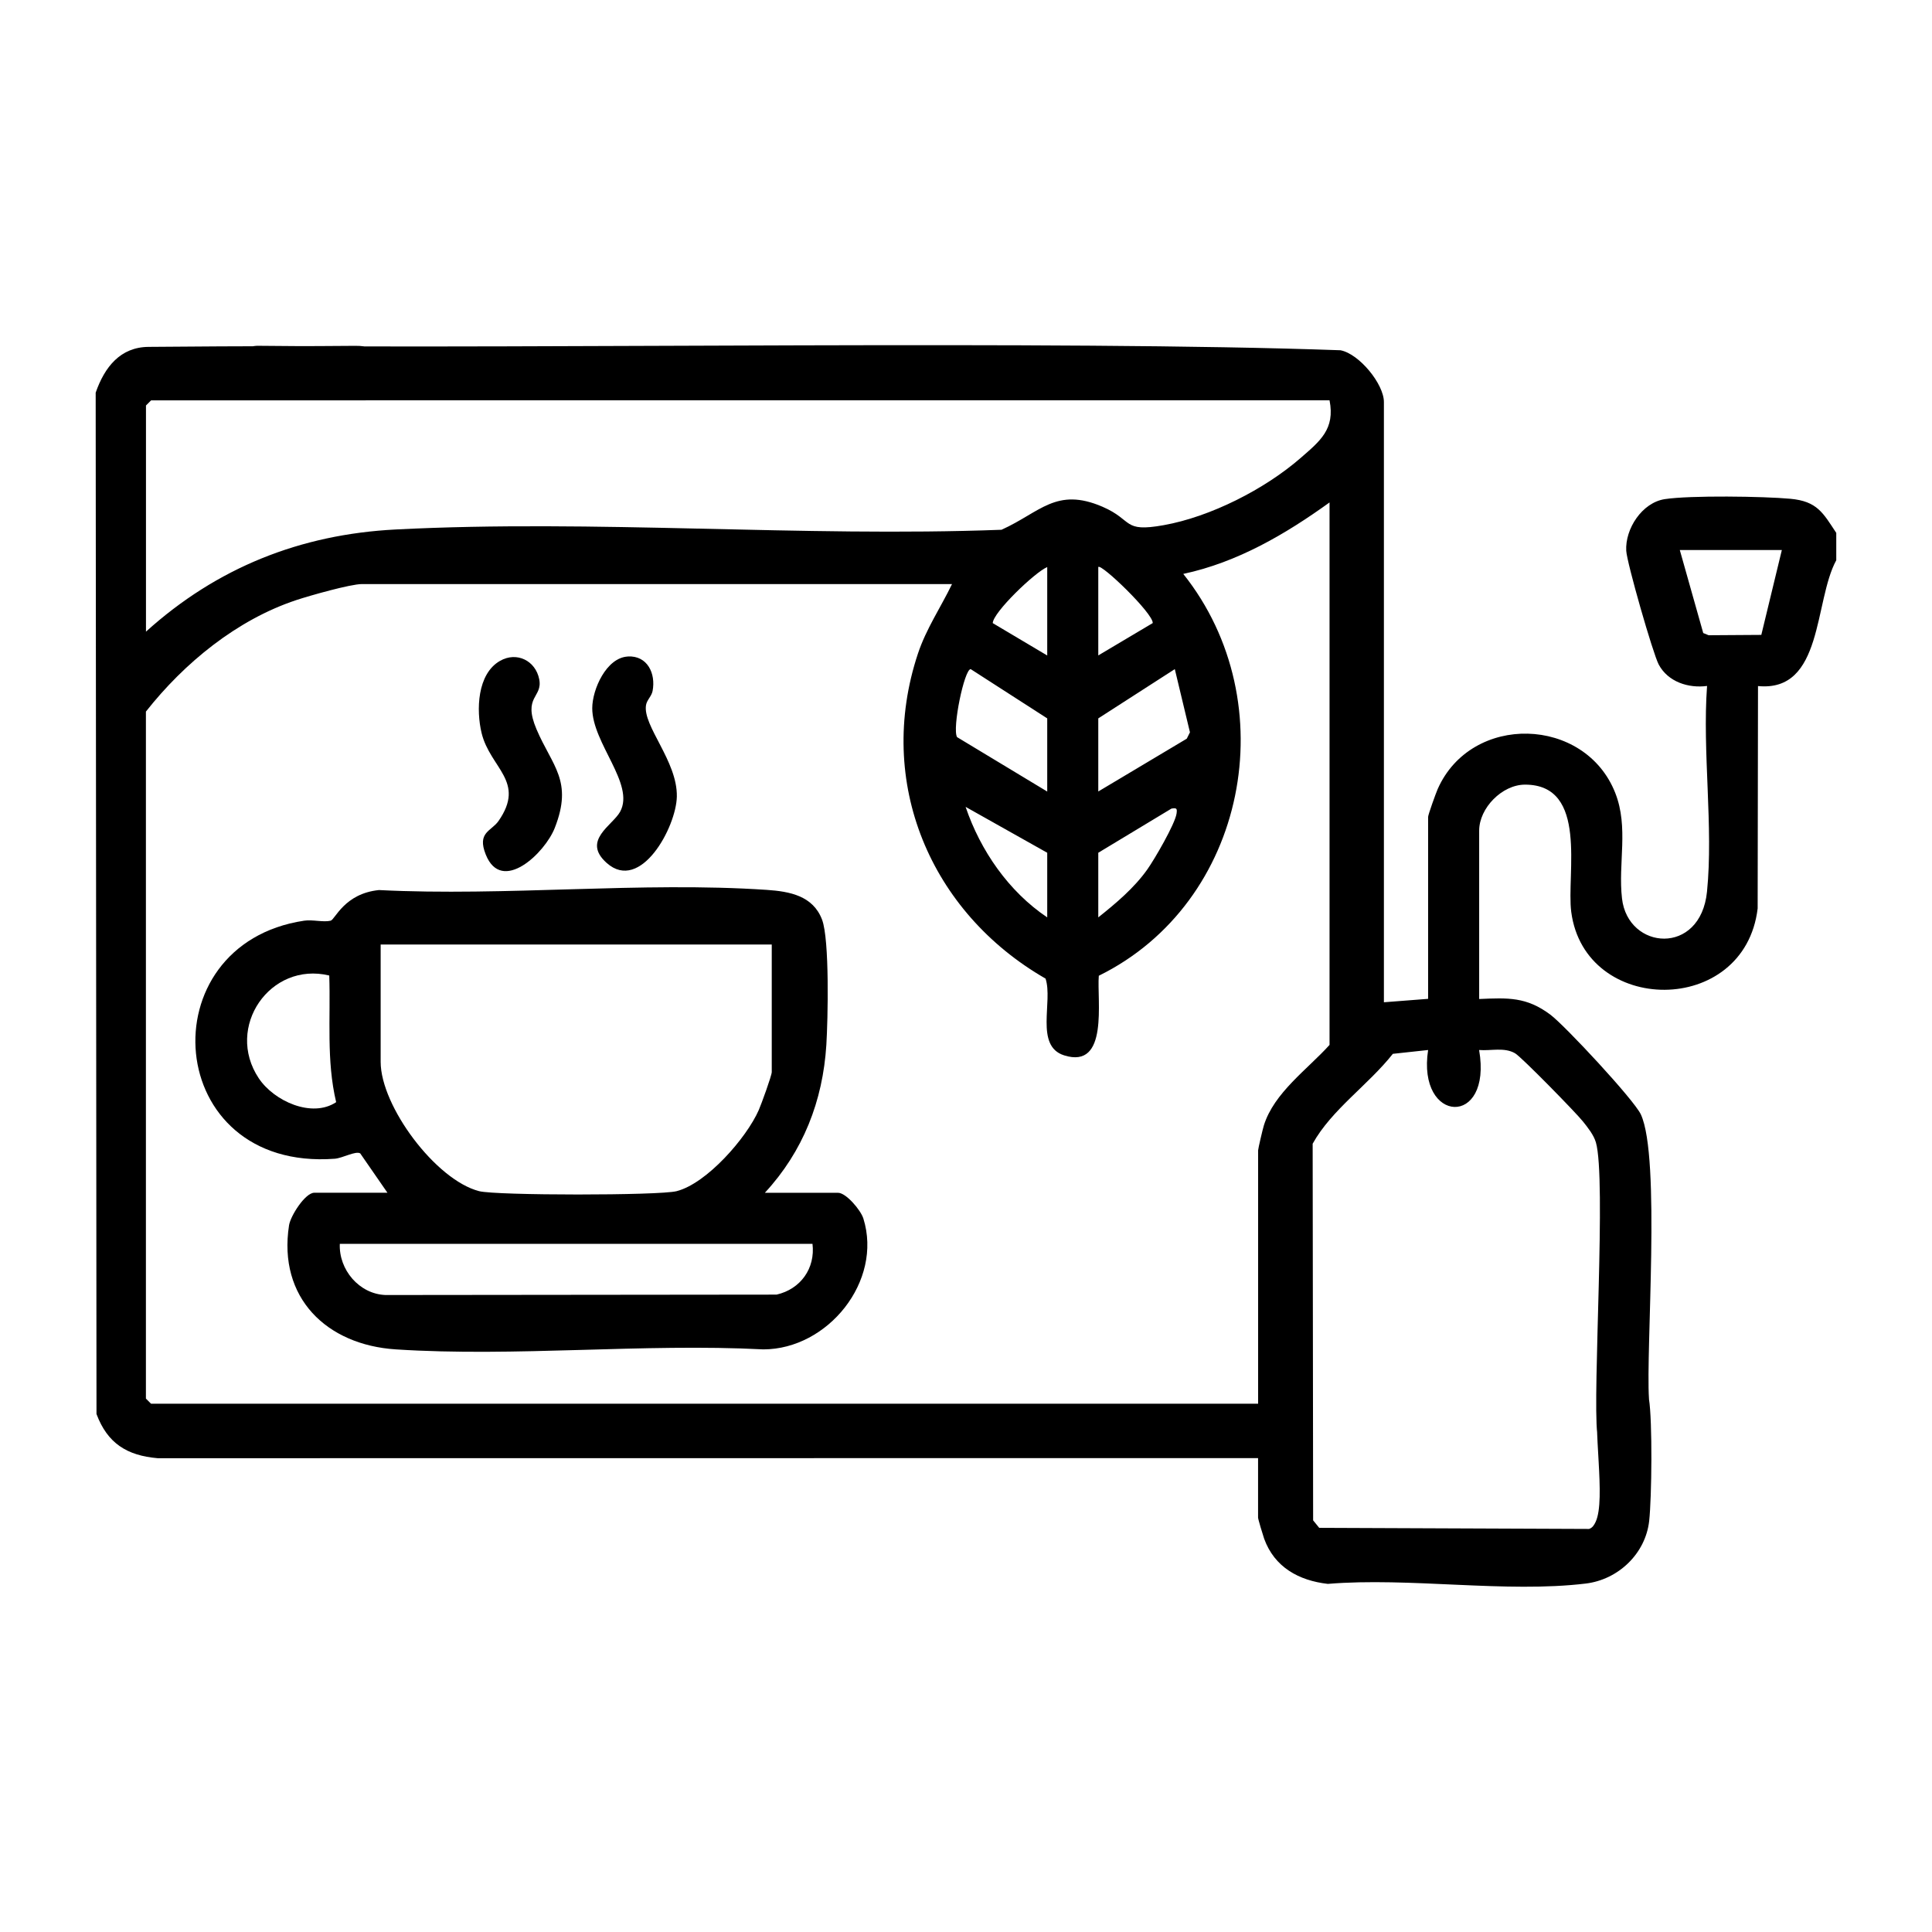
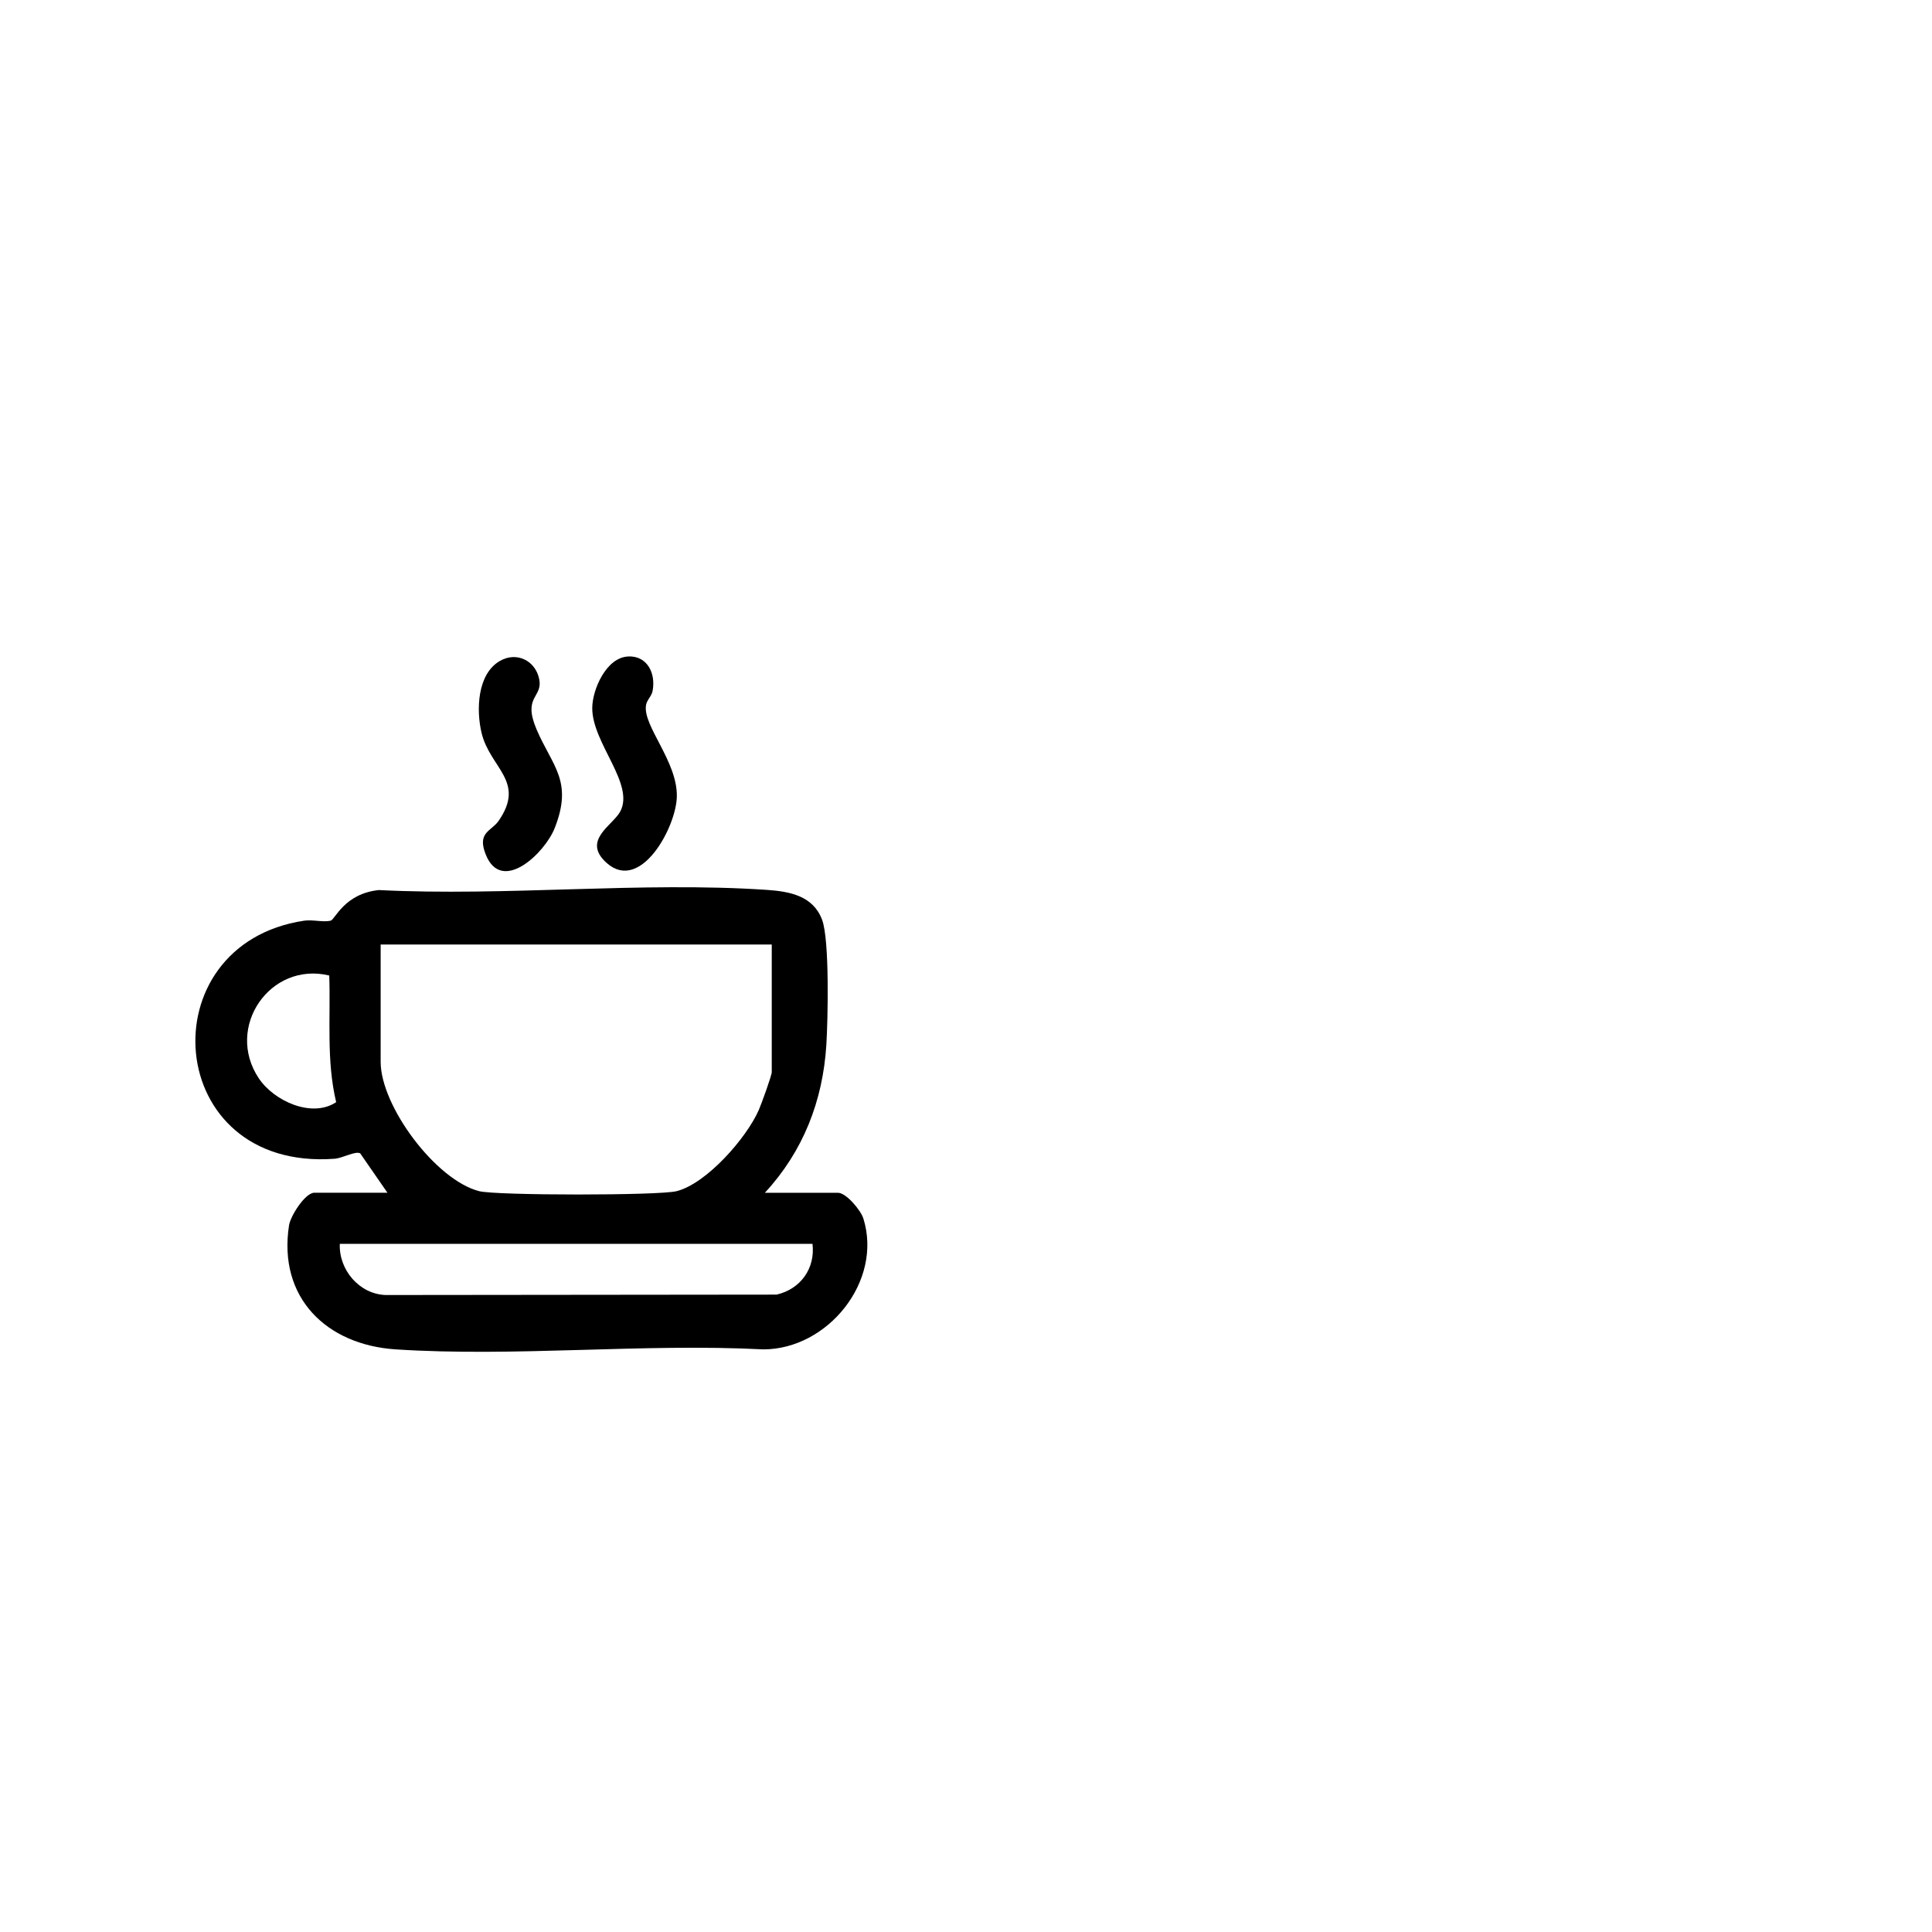
<svg xmlns="http://www.w3.org/2000/svg" id="katman_1" data-name="katman 1" viewBox="0 0 333 333">
-   <path d="M316.5,96.56c-3.86,7.06-2.22,22.78-13.49,21.69l-.06,38.33c-2.24,18.72-29.79,18.47-32.13.6-.85-6.53,3-21.94-7.96-21.94-3.96,0-7.91,4.04-7.91,7.93v29.02c4.98-.22,8.15-.38,12.26,2.69,2.53,1.89,14.45,14.7,15.61,17.21,3.45,7.44.83,40.55,1.4,49.01-2.13,4.32-8.34,10.97-8.92,5.97-.82-7,1.58-43.91-.23-50.16-.38-1.3-1.4-2.57-2.24-3.62-1.17-1.48-10.6-11.12-11.7-11.75-1.87-1.07-4.12-.39-6.19-.56,2.32,13.43-10.75,12.74-8.79,0l-6.08.66c-4.25,5.38-10.55,9.61-13.82,15.49l.08,64.92,1.05,1.29,46.51.19c.6-.2.88-.68,1.13-1.21,1.84-3.94-.64-16.54.56-21.72.95-4.11,7.9-4.01,8.63.49.62,3.84.49,17,.04,21.07-.63,5.63-5.32,10.1-10.91,10.78-13.74,1.67-30.42-1.11-44.48.06-4.99-.57-9.19-2.87-10.97-7.78-.2-.56-1.05-3.38-1.05-3.64v-10.26l-189.66.02c-5.31-.46-8.66-2.57-10.55-7.62l-.14-176.04c1.54-4.43,4.26-7.85,9.11-7.89,18.71-.17,27.63-.09,35.63-.18,8.76-.09,5.66,9.4,1.74,9.4H26.04l-.88.88v38.98c12.19-11.01,26.57-16.77,43.06-17.61,34.24-1.76,70,1.35,104.4.05,6.65-2.99,9.41-7.41,17.4-3.97,5.37,2.32,3.39,4.46,10.54,3.18,8.09-1.44,17.44-6.21,23.6-11.57,3.38-2.94,5.98-4.98,5-9.95H43.16c-.29,0-2.84-1.6-3.17-2.11-2.23-3.45.57-7.1,4.32-7.29,49.16.53,137.7-.99,186.73.77,3.24.61,7.49,5.83,7.49,8.92v103.46l7.62-.59v-31.36c0-.37,1.34-4.1,1.65-4.8,5.81-13.13,25.41-12.55,30.61.68,2.34,5.96.46,12.12,1.16,18.19,1.02,8.9,13.53,9.93,14.65-1.18,1.12-11.18-.82-24.09.01-35.46-3.23.43-6.74-.71-8.33-3.69-1-1.88-5.49-17.54-5.6-19.61-.21-3.78,2.73-8.3,6.64-8.9,4.34-.67,17.06-.49,21.67-.06s5.61,2.43,7.89,5.88v4.69ZM216.85,241.94v-43.67c0-.28.8-3.7.99-4.29,1.74-5.63,7.51-9.66,11.32-13.88v-93.5c-7.62,5.49-15.87,10.32-25.21,12.32,17.68,22.18,10.97,56.7-14.56,69.26-.35,4.22,1.78,16.18-5.98,13.72-5.1-1.61-1.88-9.29-3.2-13.23-19.83-11.4-29.36-33.82-22-56,1.43-4.31,3.93-7.96,5.88-12H62.38c-1.98,0-9.05,2.01-11.31,2.76-10.24,3.4-19.31,10.83-25.92,19.22v118.41l.88.88h190.81ZM307.12,94.8h-17.59l4.04,14.31.93.38,9.08-.06,3.54-14.63ZM180.5,112.98v-15.24c-2.11.87-9.35,7.82-9.39,9.66l9.39,5.58ZM189.3,97.73v15.24l9.39-5.58c.06-1.69-8.91-10.31-9.39-9.66ZM180.5,136.42v-12.6l-13.19-8.49c-1.1,0-3.22,10.25-2.35,11.72l15.54,9.38ZM189.3,136.42l15.25-9.1.55-1.1-2.61-10.89-13.19,8.49v12.6ZM180.5,146.98l-14.07-7.91c2.56,7.55,7.43,14.59,14.07,19.05v-11.14ZM189.3,146.98v11.14c3.04-2.42,6.18-5.06,8.45-8.26,1.23-1.73,4.77-7.81,5.04-9.62.13-.9.02-1.02-.88-.87l-12.61,7.61Z" />
  <path d="M131.85,205.59h12.6c1.37,0,3.89,2.95,4.36,4.43,3.37,10.81-6.13,22.54-17.23,22.56-20.75-1.07-42.76,1.34-63.36,0-11.91-.77-20.34-8.88-18.4-21.39.25-1.62,2.78-5.61,4.36-5.61h12.6l-4.69-6.78c-.77-.48-3.06.82-4.39.92-29.65,2.22-32.38-36.97-5.28-41.03,1.44-.22,3.32.31,4.57,0,.76-.18,2.35-4.68,8.33-5.28,21.85,1.11,45.17-1.49,66.85-.03,3.96.27,7.96,1.02,9.52,5.13,1.31,3.44,1.01,17.24.74,21.59-.61,9.69-4.01,18.35-10.58,25.47ZM133.02,162.8h-67.41v20.22c0,7.62,9.49,20.37,16.98,22.29,2.97.76,31.02.77,34.03,0,5.19-1.32,12.05-9.17,14.16-13.98.43-.97,2.24-5.95,2.24-6.55v-21.98ZM56.75,168.14c-10.18-2.46-18.02,8.9-12.15,17.71,2.63,3.95,9.18,6.9,13.34,4.12-1.71-7.19-.94-14.51-1.19-21.83ZM140.06,214.39H58.57c-.19,4.45,3.33,8.65,7.88,8.82l67.4-.07c4.14-.94,6.7-4.53,6.19-8.76Z" />
  <path d="M108.2,113.15c3.39-.19,4.86,2.94,4.28,5.95-.17.9-.99,1.56-1.13,2.42-.61,3.59,5.43,9.67,5.31,15.78-.1,5.26-6.25,16.62-12.08,11.45-4.37-3.88,1.03-6.49,2.31-8.85,2.58-4.75-4.81-11.79-4.81-17.83,0-3.24,2.43-8.71,6.12-8.91Z" />
  <path d="M85.93,141.5c4.74-6.83-1.44-9.07-2.92-15.15-.95-3.94-.77-10.19,3.17-12.44,2.88-1.65,6.12-.05,6.76,3.16s-2.9,2.9-.47,8.62c2.72,6.39,6.34,8.89,3.15,17.01-1.71,4.36-9.15,11.45-11.89,4.6-1.55-3.86.96-4.02,2.2-5.8Z" />
</svg>